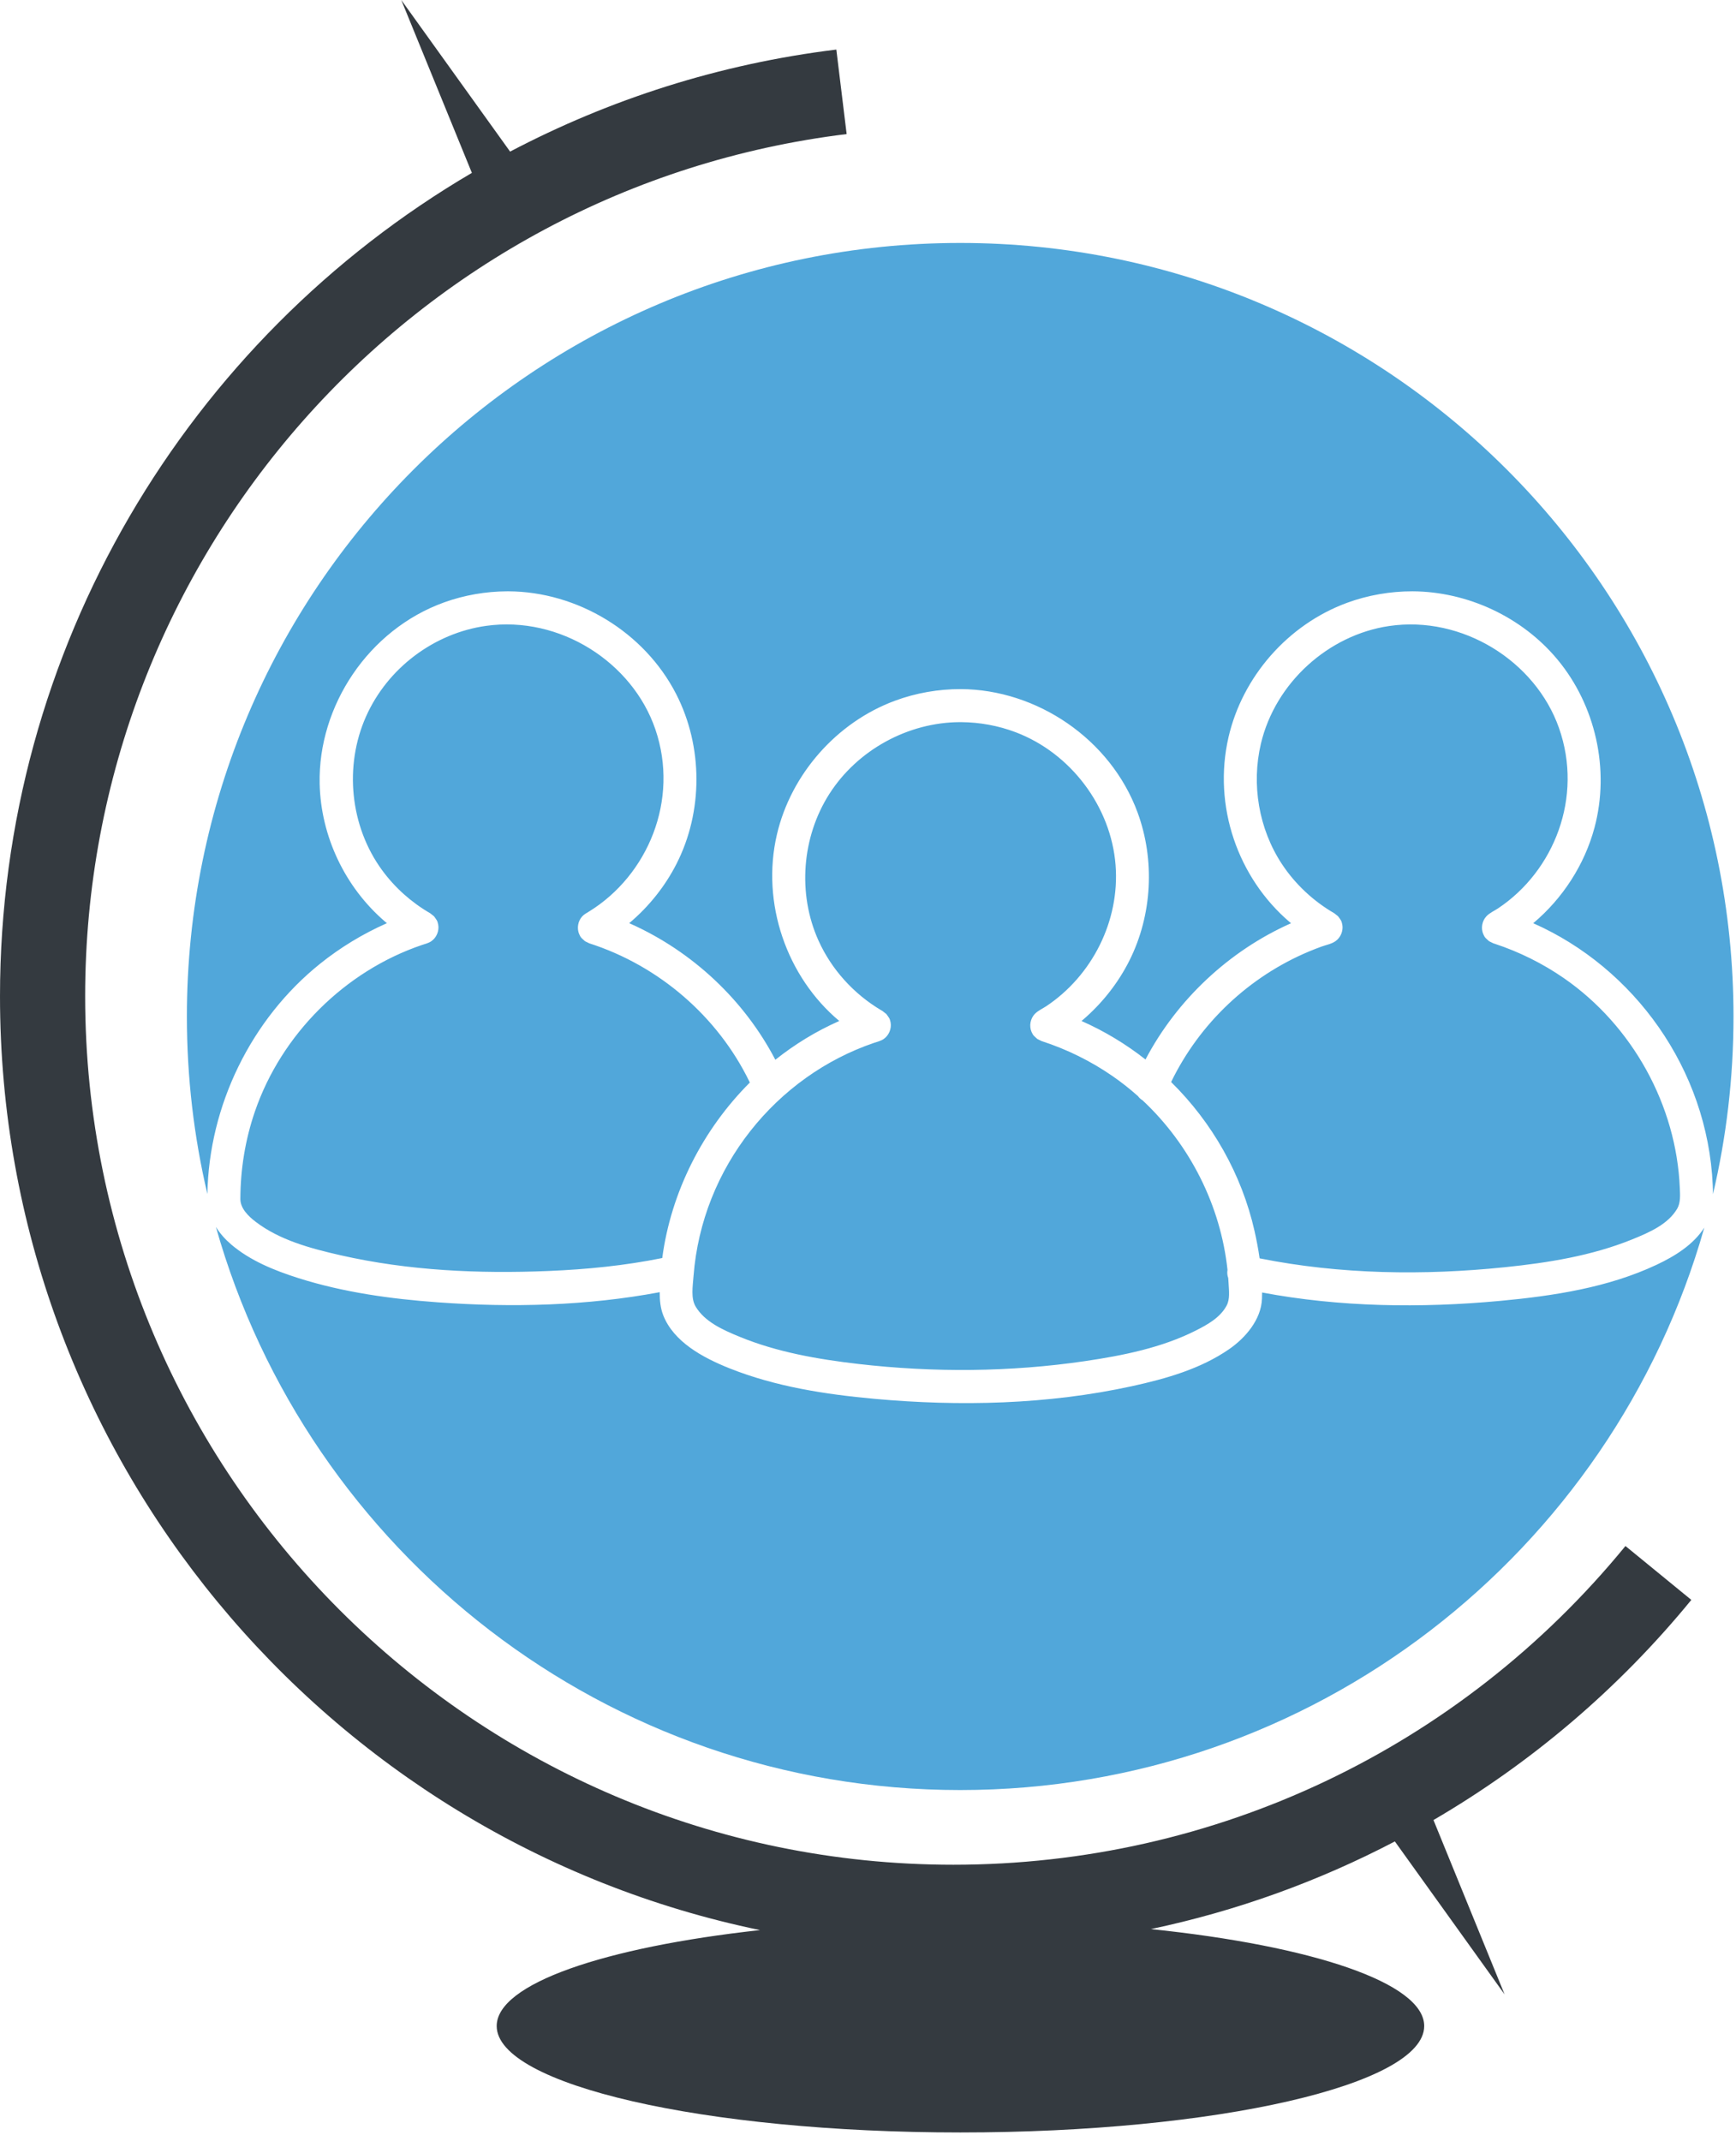
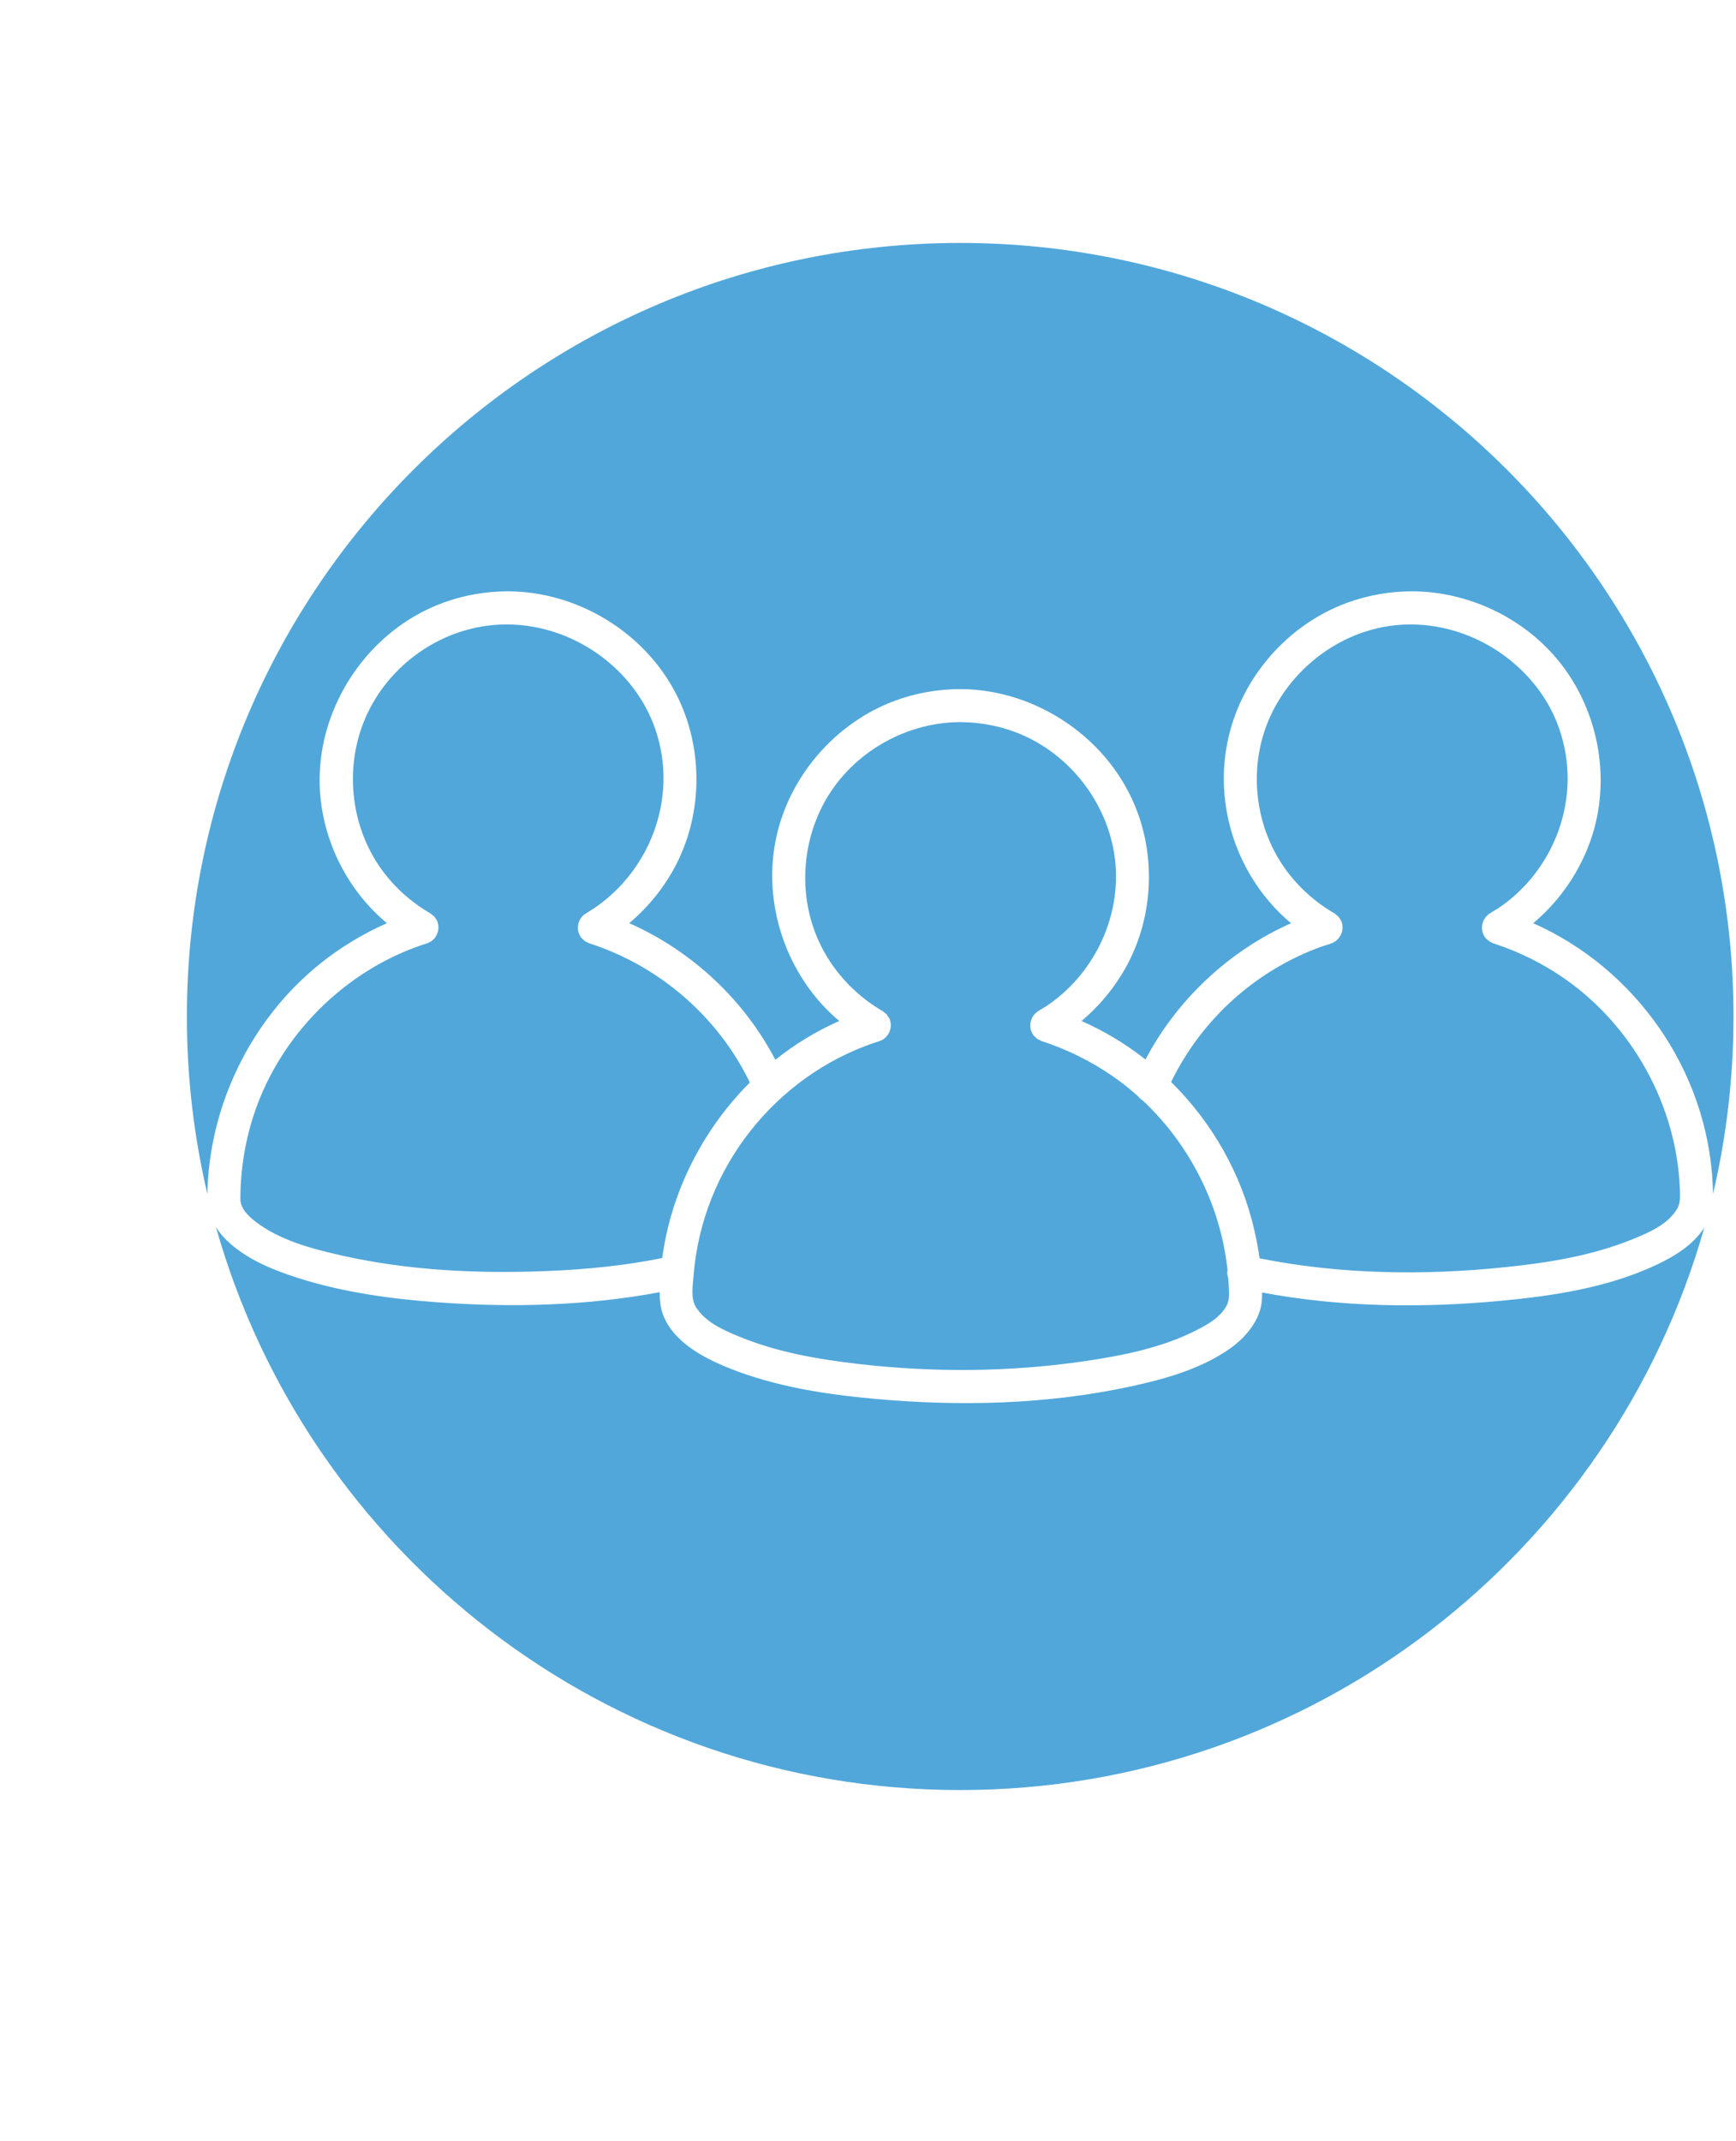
<svg xmlns="http://www.w3.org/2000/svg" xmlns:ns1="http://www.serif.com/" width="100%" height="100%" viewBox="0 0 202 249" version="1.1" xml:space="preserve" style="fill-rule:evenodd;clip-rule:evenodd;stroke-linejoin:round;stroke-miterlimit:2;">
  <g id="Layer-1" ns1:id="Layer 1">
-     <path d="M196.802,186.089l-7.664,-6.268c-19.28,23.557 -47.783,37.071 -78.209,37.071c-55.702,0 -101.02,-45.315 -101.02,-101.016c0,-50.987 38.089,-94.099 88.606,-100.282l-1.2,-9.829c-13.616,1.667 -26.404,5.795 -37.96,11.868l-12.662,-17.633l8.214,20.107c-33.045,19.384 -54.907,55.317 -54.907,95.769c0,53.448 38.016,98.19 88.435,108.618c-18.133,1.995 -30.641,6.244 -30.641,11.159c0,6.835 24.149,12.379 53.951,12.379c29.8,0 53.974,-5.544 53.974,-12.379c0,-5.016 -13.056,-9.334 -31.801,-11.276c9.927,-2.092 19.467,-5.53 28.387,-10.194l12.767,17.788l-8.274,-20.277c11.288,-6.589 21.473,-15.184 30.004,-25.605" style="fill:#343a40;fill-rule:nonzero;" />
    <path d="M25.123,142.711c0.482,0.776 1.105,1.467 1.797,2.054c2.211,1.876 5.015,3.013 7.831,3.904c5.23,1.653 10.721,2.412 16.199,2.809c8.636,0.628 17.357,0.407 25.815,-1.18c-0.005,0.93 0.077,1.842 0.412,2.693c1.202,3.049 4.517,4.893 7.741,6.175c5.326,2.118 11.107,3.017 16.866,3.539c9.868,0.894 20.125,0.67 29.926,-1.474c4.001,-0.875 7.993,-2.017 11.295,-4.294c1.924,-1.327 3.747,-3.46 3.837,-5.874c0.009,-0.243 0.014,-0.486 0.015,-0.728c9.006,1.698 18.414,1.834 27.651,0.979c6.267,-0.582 12.603,-1.553 18.227,-4.193c2.159,-1.015 4.3,-2.34 5.576,-4.332c-10.699,37.738 -45.433,65.417 -86.583,65.417c-41.178,0 -75.932,-27.717 -86.605,-65.495m107.283,-15.224c-0.924,-0.824 -1.899,-1.594 -2.923,-2.304c-2.538,-1.759 -5.342,-3.139 -8.281,-4.09l-0.493,-0.243c-0.354,-0.326 -0.495,-0.385 -0.687,-0.843c-0.288,-0.689 -0.126,-1.524 0.371,-2.055c0.379,-0.405 0.895,-0.615 1.357,-0.923c5.294,-3.528 8.572,-9.885 8.055,-16.431c-0.532,-6.759 -5.187,-12.997 -11.635,-15.434c-2.014,-0.762 -4.161,-1.153 -6.325,-1.17l-0.176,0c-5.975,0.028 -11.869,3.198 -15.163,8.345c-3.196,4.994 -3.736,11.597 -1.264,17.069c1.522,3.367 4.113,6.22 7.329,8.119l0.13,0.076l0.434,0.343c0.279,0.396 0.405,0.484 0.494,0.976c0.13,0.722 -0.194,1.514 -0.812,1.933c-0.327,0.222 -0.715,0.309 -1.087,0.434c-11.377,3.861 -20.05,14.448 -21.031,27.125c-0.096,1.24 -0.327,2.597 0.248,3.561c1.058,1.772 3.168,2.71 5.108,3.507c4.36,1.791 9.094,2.618 13.828,3.165c8.752,1.011 17.654,0.948 26.361,-0.33c4.433,-0.651 8.924,-1.557 12.864,-3.54c1.407,-0.708 2.878,-1.525 3.622,-2.922c0.4,-0.75 0.275,-1.704 0.224,-2.628c-0.011,-0.192 -0.024,-0.384 -0.038,-0.577c-0.115,-0.3 -0.138,-0.628 -0.085,-0.947c-0.796,-7.461 -4.367,-14.565 -9.881,-19.72c-0.006,-0.004 -0.013,-0.007 -0.019,-0.011c-0.206,-0.126 -0.383,-0.293 -0.525,-0.485m14.16,18.874c9.414,1.888 19.151,2 28.532,1.034c5.055,-0.52 10.124,-1.332 14.829,-3.24c2.002,-0.812 4.169,-1.756 5.231,-3.571c0.404,-0.691 0.338,-1.573 0.303,-2.406c-0.393,-9.577 -5.482,-18.865 -13.482,-24.402c-2.477,-1.715 -5.215,-3.069 -8.065,-4.008l-0.148,-0.048l-0.494,-0.242c-0.355,-0.326 -0.496,-0.385 -0.688,-0.844c-0.282,-0.674 -0.139,-1.512 0.37,-2.055c0.378,-0.405 0.895,-0.615 1.358,-0.924c6.504,-4.328 9.937,-12.915 7.087,-20.988c-2.741,-7.764 -11.224,-13.106 -19.756,-11.854c-7.043,1.034 -13.24,6.568 -14.926,13.69c-1.12,4.735 -0.254,9.911 2.453,14.01c1.55,2.344 3.666,4.311 6.093,5.717l0.432,0.343c0.279,0.395 0.405,0.483 0.495,0.973c0.131,0.721 -0.191,1.512 -0.807,1.933c-0.485,0.331 -1.057,0.421 -1.601,0.618c-0.495,0.178 -0.987,0.37 -1.471,0.574c-6.943,2.91 -12.707,8.313 -16.041,15.182c4.775,4.699 8.211,10.721 9.705,17.327c0.237,1.048 0.44,2.112 0.591,3.181m-59.316,-20.446c-0.019,-0.04 -0.039,-0.082 -0.059,-0.124c-3.666,-7.525 -10.474,-13.452 -18.622,-16.07l-0.495,-0.241c-0.355,-0.327 -0.496,-0.385 -0.689,-0.844c-0.281,-0.67 -0.137,-1.517 0.369,-2.057c0.23,-0.246 0.535,-0.403 0.808,-0.57c6.793,-4.197 10.513,-12.946 7.692,-21.186c-2.67,-7.799 -11.111,-13.23 -19.698,-12.026c-6.008,0.842 -11.45,4.87 -13.979,10.569c-2.532,5.705 -1.876,12.722 1.89,17.859c1.488,2.028 3.39,3.726 5.596,5.005l0.434,0.343c0.278,0.396 0.404,0.484 0.493,0.975c0.131,0.723 -0.193,1.514 -0.811,1.934c-0.327,0.222 -0.714,0.308 -1.088,0.434c-8.967,3.044 -16.345,10.391 -19.426,19.353c-1.126,3.273 -1.69,6.729 -1.697,10.203c0.005,1.082 0.923,1.983 1.772,2.632c2.789,2.135 6.374,3.101 9.879,3.898c7.917,1.8 16.119,2.166 24.213,1.83c4.439,-0.185 8.867,-0.621 13.226,-1.506c1.023,-7.679 4.705,-14.926 10.192,-20.411m-63.119,12.964c-1.56,-6.63 -2.385,-13.543 -2.385,-20.646c0,-49.658 40.319,-89.974 89.982,-89.974c49.661,0 89.981,40.316 89.981,89.974c0,7.112 -0.826,14.033 -2.39,20.671c0.002,-0.351 -0.01,-0.707 -0.026,-1.063c-0.612,-13.517 -9.17,-25.274 -20.888,-30.458c3.434,-2.882 5.979,-6.813 7.133,-11.13c1.81,-6.774 0.103,-14.215 -4.297,-19.522c-4.126,-4.977 -10.49,-7.922 -16.881,-7.952c-2.554,-0.004 -5.182,0.441 -7.615,1.335c-6.905,2.537 -12.179,8.61 -13.797,15.636c-1.842,7.992 1.086,16.375 7.146,21.525c0.043,0.036 0.087,0.073 0.132,0.11l-0.051,0.022c-7.164,3.189 -13.24,8.885 -16.886,15.825c-2.272,-1.784 -4.768,-3.296 -7.444,-4.476l0.132,-0.112c2.235,-1.91 4.119,-4.28 5.445,-6.927c2.659,-5.304 2.978,-11.683 0.948,-17.21c-3.138,-8.538 -11.718,-14.313 -20.571,-14.355c-2.625,-0.004 -5.226,0.45 -7.677,1.358c-6.792,2.515 -12.088,8.559 -13.72,15.547c-1.864,7.978 1.138,16.574 7.255,21.696c-2.68,1.181 -5.175,2.708 -7.439,4.512c-3.633,-6.951 -9.622,-12.574 -16.83,-15.81c-0.058,-0.026 -0.116,-0.052 -0.175,-0.078l0.058,-0.048c2.228,-1.885 4.101,-4.22 5.434,-6.828c3.124,-6.113 3.099,-13.661 -0.017,-19.752c-3.709,-7.252 -11.515,-11.932 -19.527,-11.97l-0.142,0c-2.5,0.012 -4.996,0.441 -7.348,1.289c-8.807,3.174 -14.671,12.05 -14.476,21.083c0.13,6.103 2.942,12.052 7.632,16.067c0.064,0.054 0.128,0.108 0.192,0.162l-0.057,0.024c-2.771,1.229 -5.362,2.804 -7.715,4.69c-8.038,6.445 -12.939,16.523 -13.116,26.785" style="fill:#51a7da;" />
  </g>
</svg>